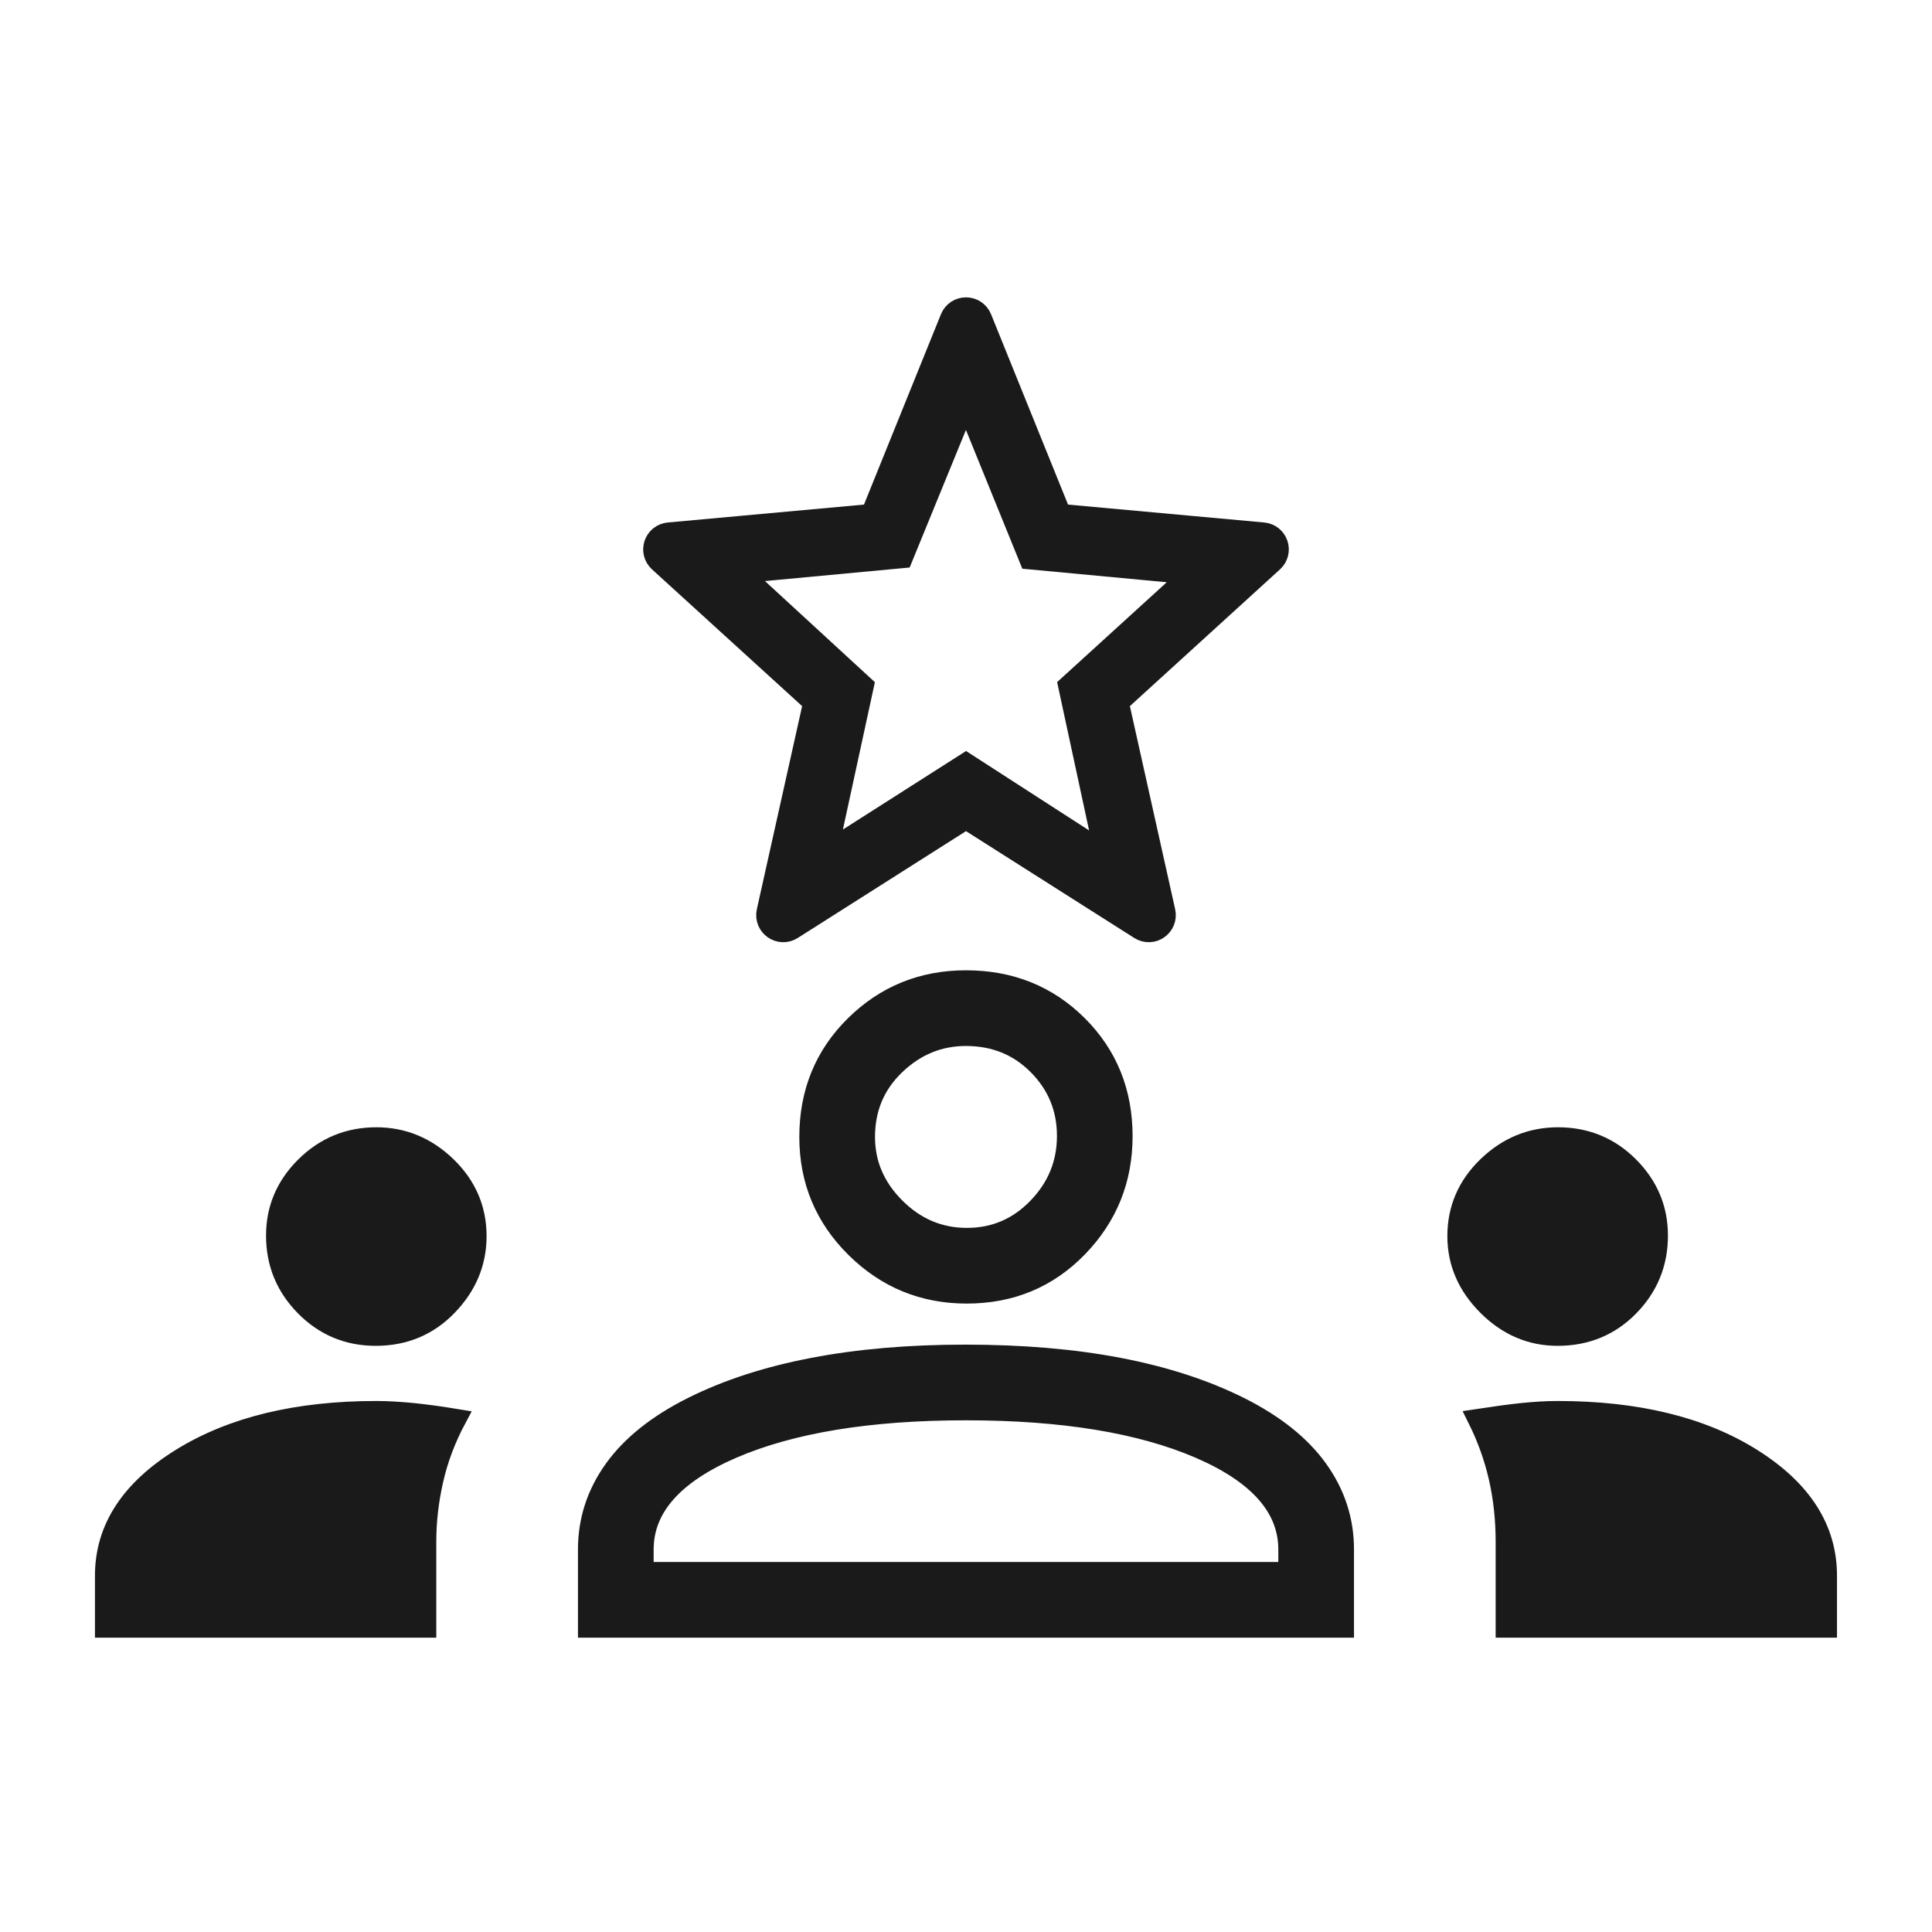
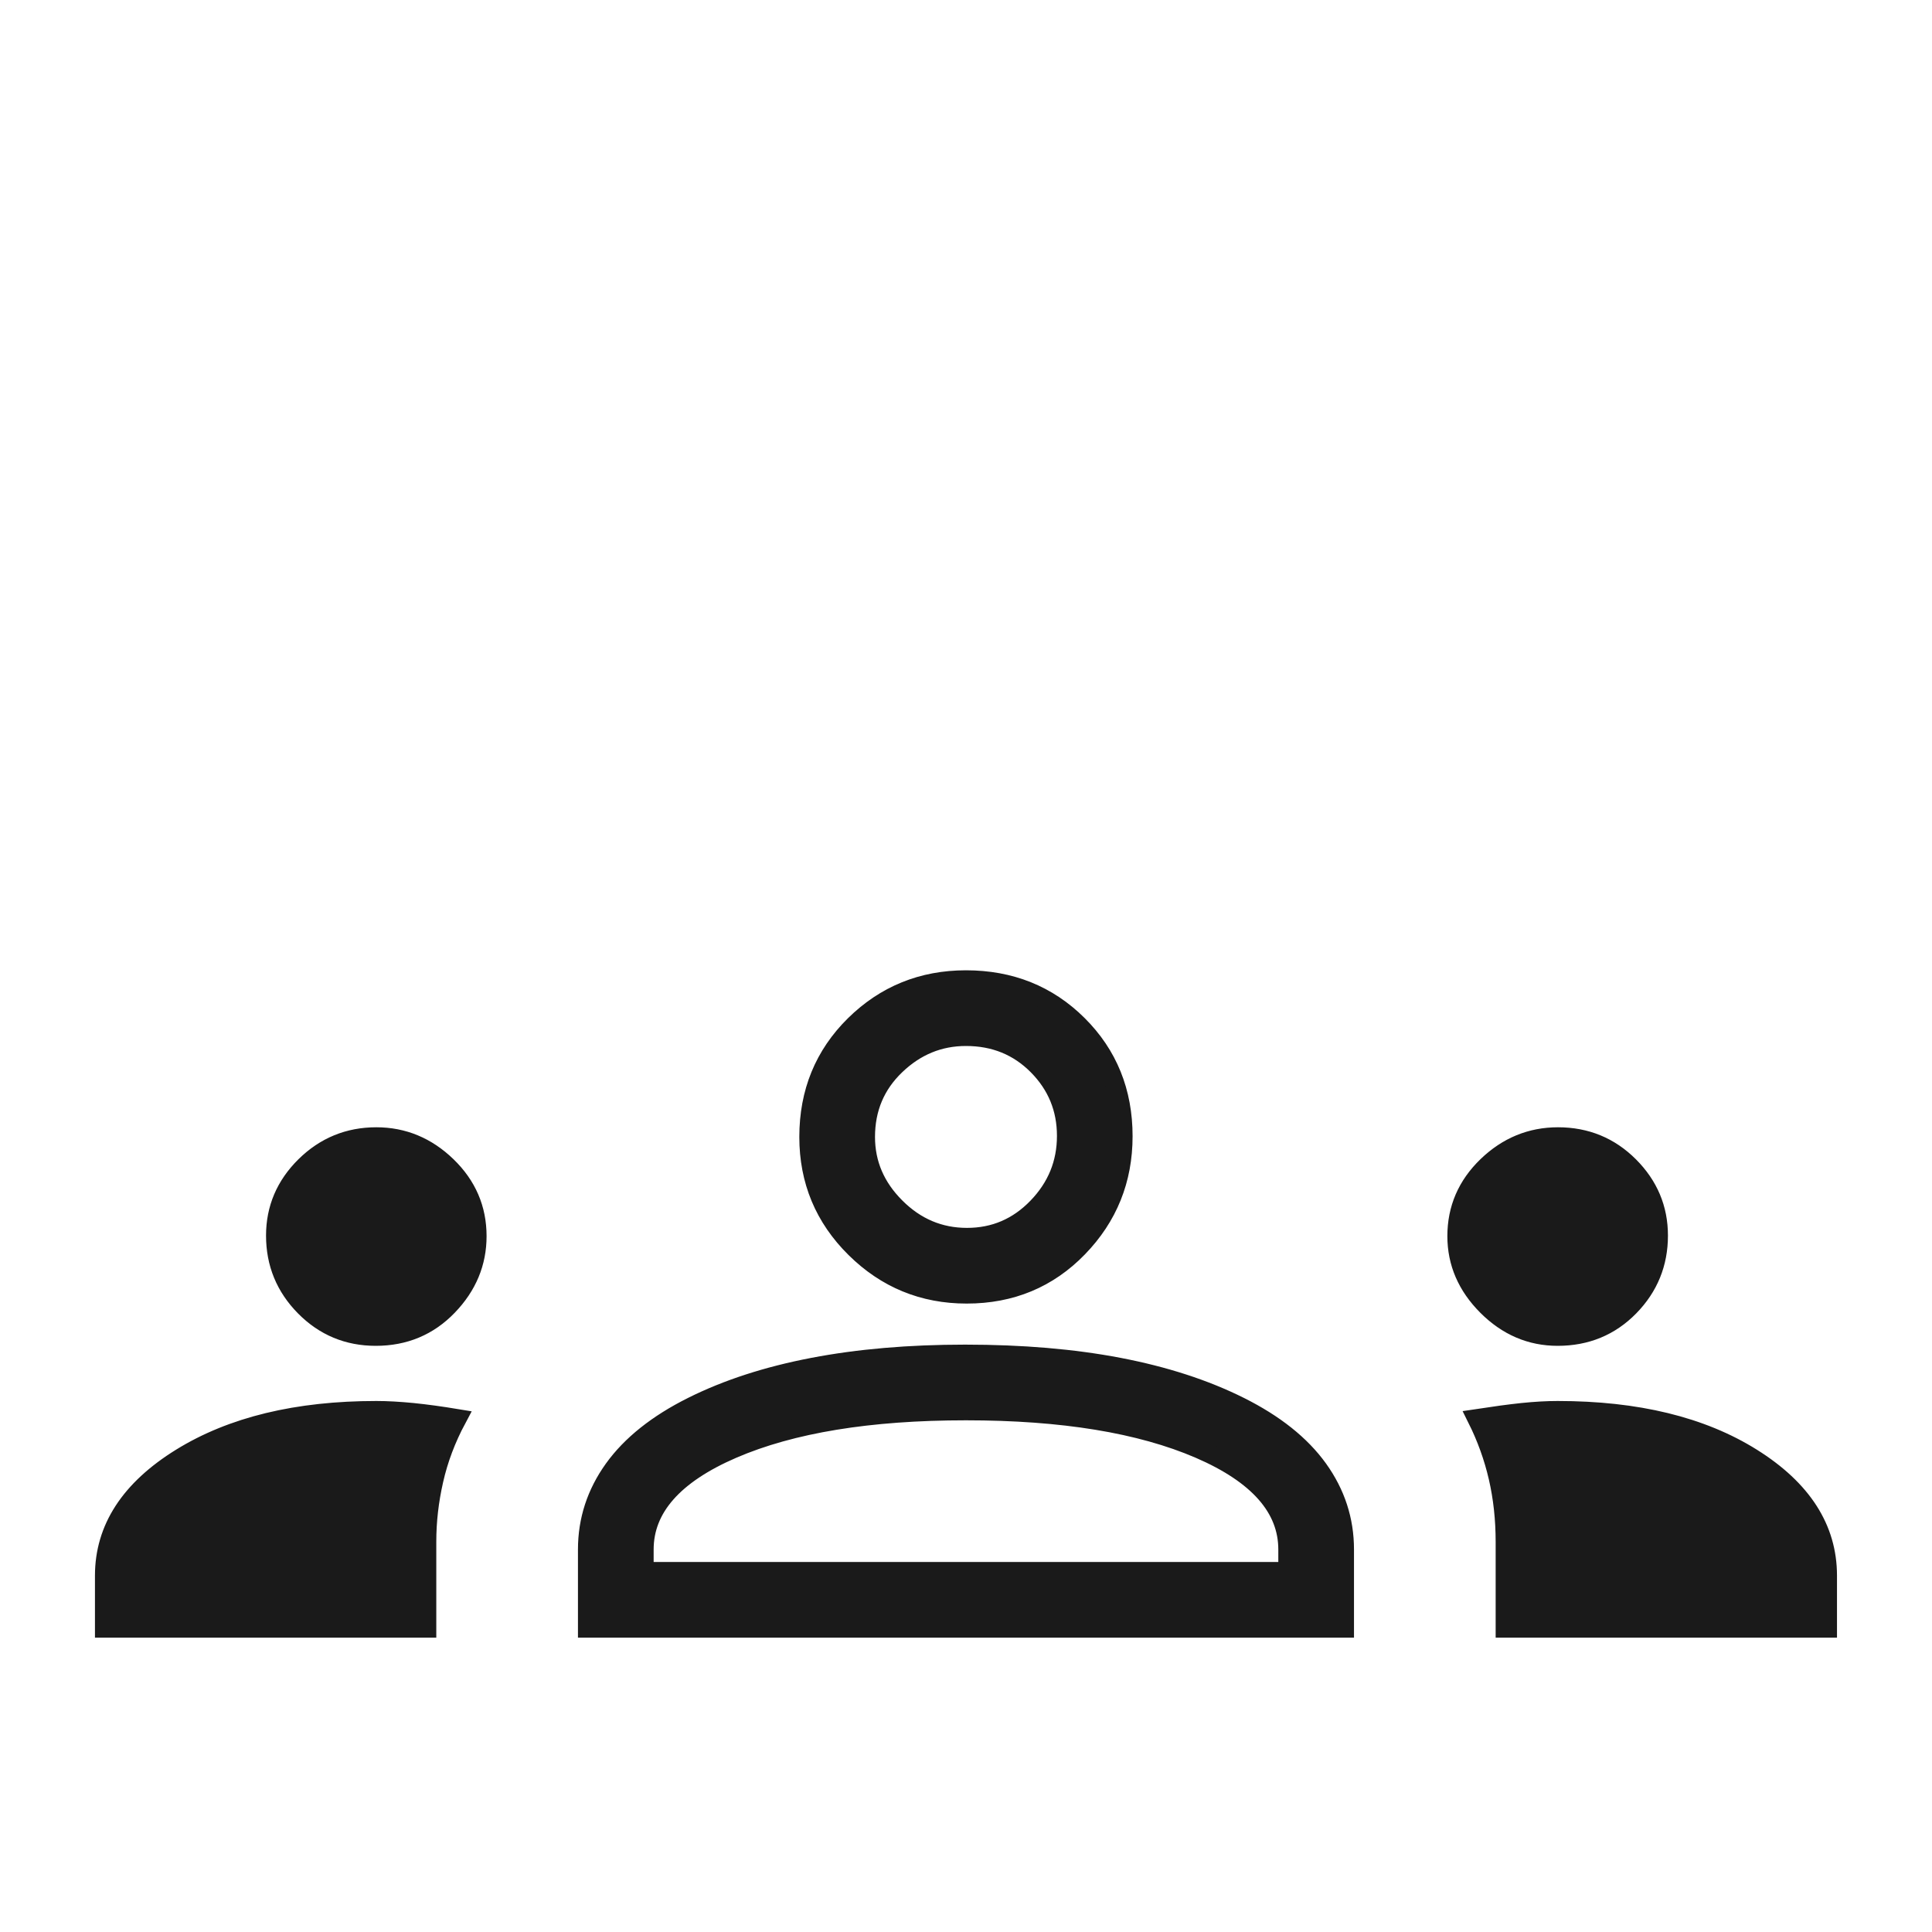
<svg xmlns="http://www.w3.org/2000/svg" width="40" height="40" viewBox="0 0 40 40" fill="none">
-   <path d="M16.857 18.028L20 16.024L23.143 18.053L22.326 14.263L25.095 11.741L21.445 11.399L20 7.842L18.555 11.374L14.905 11.716L17.674 14.263L16.857 18.028ZM16.302 19.082C16.182 19.159 16.029 19.051 16.06 18.912L17.048 14.48L13.769 11.493C13.666 11.399 13.723 11.228 13.862 11.216L18.167 10.823L19.852 6.656C19.906 6.523 20.094 6.523 20.148 6.656L21.833 10.823L26.138 11.216C26.277 11.228 26.334 11.399 26.231 11.493L22.952 14.48L23.94 18.912C23.971 19.051 23.818 19.159 23.698 19.082L20 16.734L16.302 19.082Z" fill="#00A356" stroke="#1A1A1A" stroke-width="0.8" />
  <path d="M2.166 33.706V32.622C2.166 31.65 2.694 30.838 3.749 30.185C4.805 29.532 6.152 29.206 7.791 29.206C8.013 29.206 8.263 29.22 8.541 29.247C8.819 29.275 9.124 29.317 9.458 29.372C9.235 29.789 9.076 30.213 8.979 30.643C8.881 31.074 8.833 31.497 8.833 31.914V33.706H2.166ZM12.166 33.706V32.081C12.166 31.474 12.347 30.92 12.708 30.417C13.069 29.915 13.611 29.483 14.333 29.122C15.055 28.761 15.888 28.491 16.833 28.31C17.777 28.129 18.827 28.039 19.983 28.039C21.16 28.039 22.222 28.129 23.166 28.31C24.11 28.491 24.944 28.761 25.666 29.122C26.388 29.483 26.93 29.915 27.291 30.417C27.652 30.92 27.833 31.474 27.833 32.081V33.706H12.166ZM31.166 33.706V31.927C31.166 31.452 31.117 31.005 31.02 30.585C30.923 30.166 30.777 29.761 30.583 29.372C30.944 29.317 31.256 29.275 31.52 29.247C31.784 29.22 32.027 29.206 32.249 29.206C33.888 29.206 35.228 29.532 36.27 30.185C37.312 30.838 37.833 31.65 37.833 32.622V33.706H31.166ZM13.333 32.539H26.666V32.081C26.666 31.22 26.055 30.525 24.833 29.997C23.61 29.47 21.999 29.206 19.999 29.206C17.999 29.206 16.388 29.47 15.166 29.997C13.944 30.525 13.333 31.22 13.333 32.081V32.539ZM7.78 27.664C7.204 27.664 6.715 27.46 6.312 27.052C5.909 26.644 5.708 26.154 5.708 25.581C5.708 25.025 5.912 24.546 6.32 24.143C6.728 23.741 7.218 23.539 7.791 23.539C8.347 23.539 8.833 23.741 9.249 24.143C9.666 24.546 9.874 25.029 9.874 25.593C9.874 26.14 9.674 26.622 9.272 27.039C8.871 27.456 8.373 27.664 7.78 27.664ZM32.249 27.664C31.694 27.664 31.208 27.456 30.791 27.039C30.374 26.622 30.166 26.14 30.166 25.593C30.166 25.029 30.374 24.546 30.791 24.143C31.208 23.741 31.696 23.539 32.257 23.539C32.835 23.539 33.326 23.741 33.728 24.143C34.131 24.546 34.333 25.025 34.333 25.581C34.333 26.154 34.133 26.644 33.734 27.052C33.334 27.46 32.84 27.664 32.249 27.664ZM20.014 26.789C19.115 26.789 18.347 26.473 17.708 25.841C17.069 25.209 16.749 24.442 16.749 23.539C16.749 22.618 17.065 21.846 17.697 21.223C18.329 20.601 19.097 20.289 19.999 20.289C20.92 20.289 21.692 20.599 22.315 21.219C22.938 21.839 23.249 22.608 23.249 23.524C23.249 24.423 22.939 25.192 22.319 25.831C21.699 26.47 20.931 26.789 20.014 26.789ZM20.02 25.622C20.59 25.622 21.076 25.414 21.479 24.997C21.881 24.581 22.083 24.088 22.083 23.518C22.083 22.949 21.883 22.463 21.484 22.06C21.084 21.657 20.59 21.456 19.999 21.456C19.444 21.456 18.958 21.655 18.541 22.055C18.124 22.454 17.916 22.949 17.916 23.539C17.916 24.095 18.124 24.581 18.541 24.997C18.958 25.414 19.451 25.622 20.02 25.622Z" fill="#1A1A1A" stroke="#1A1A1A" stroke-width="0.4" />
</svg>